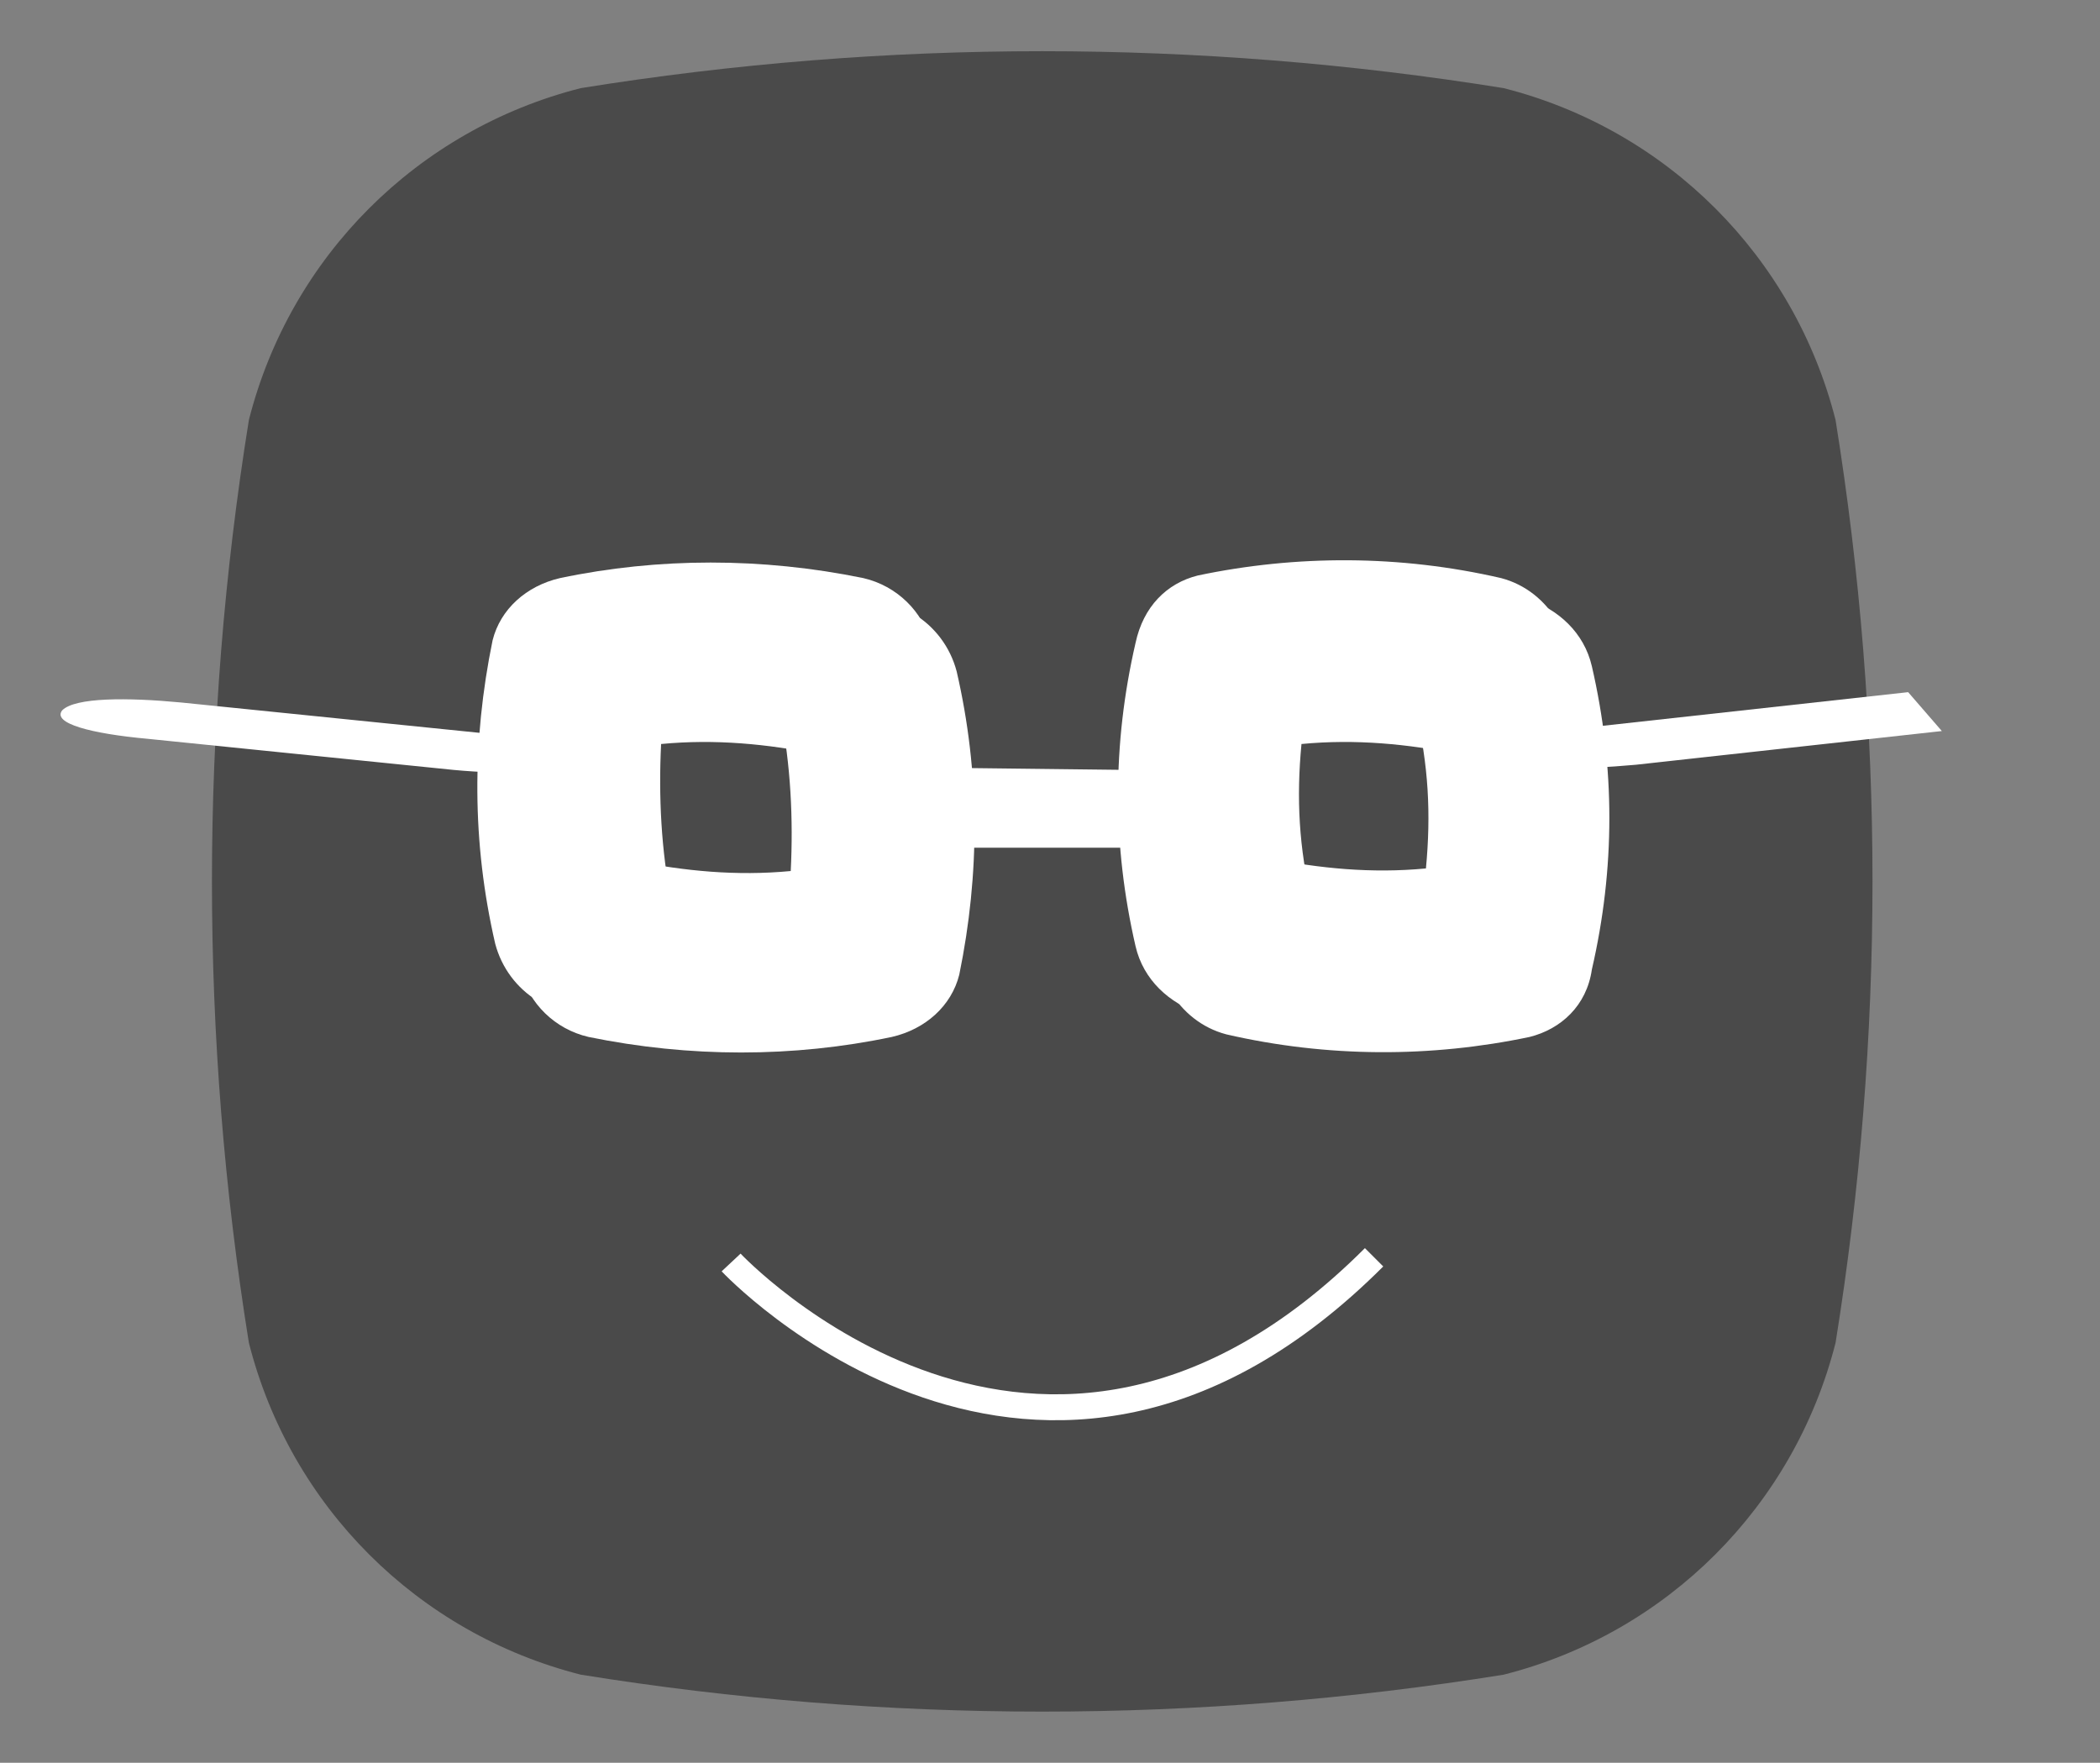
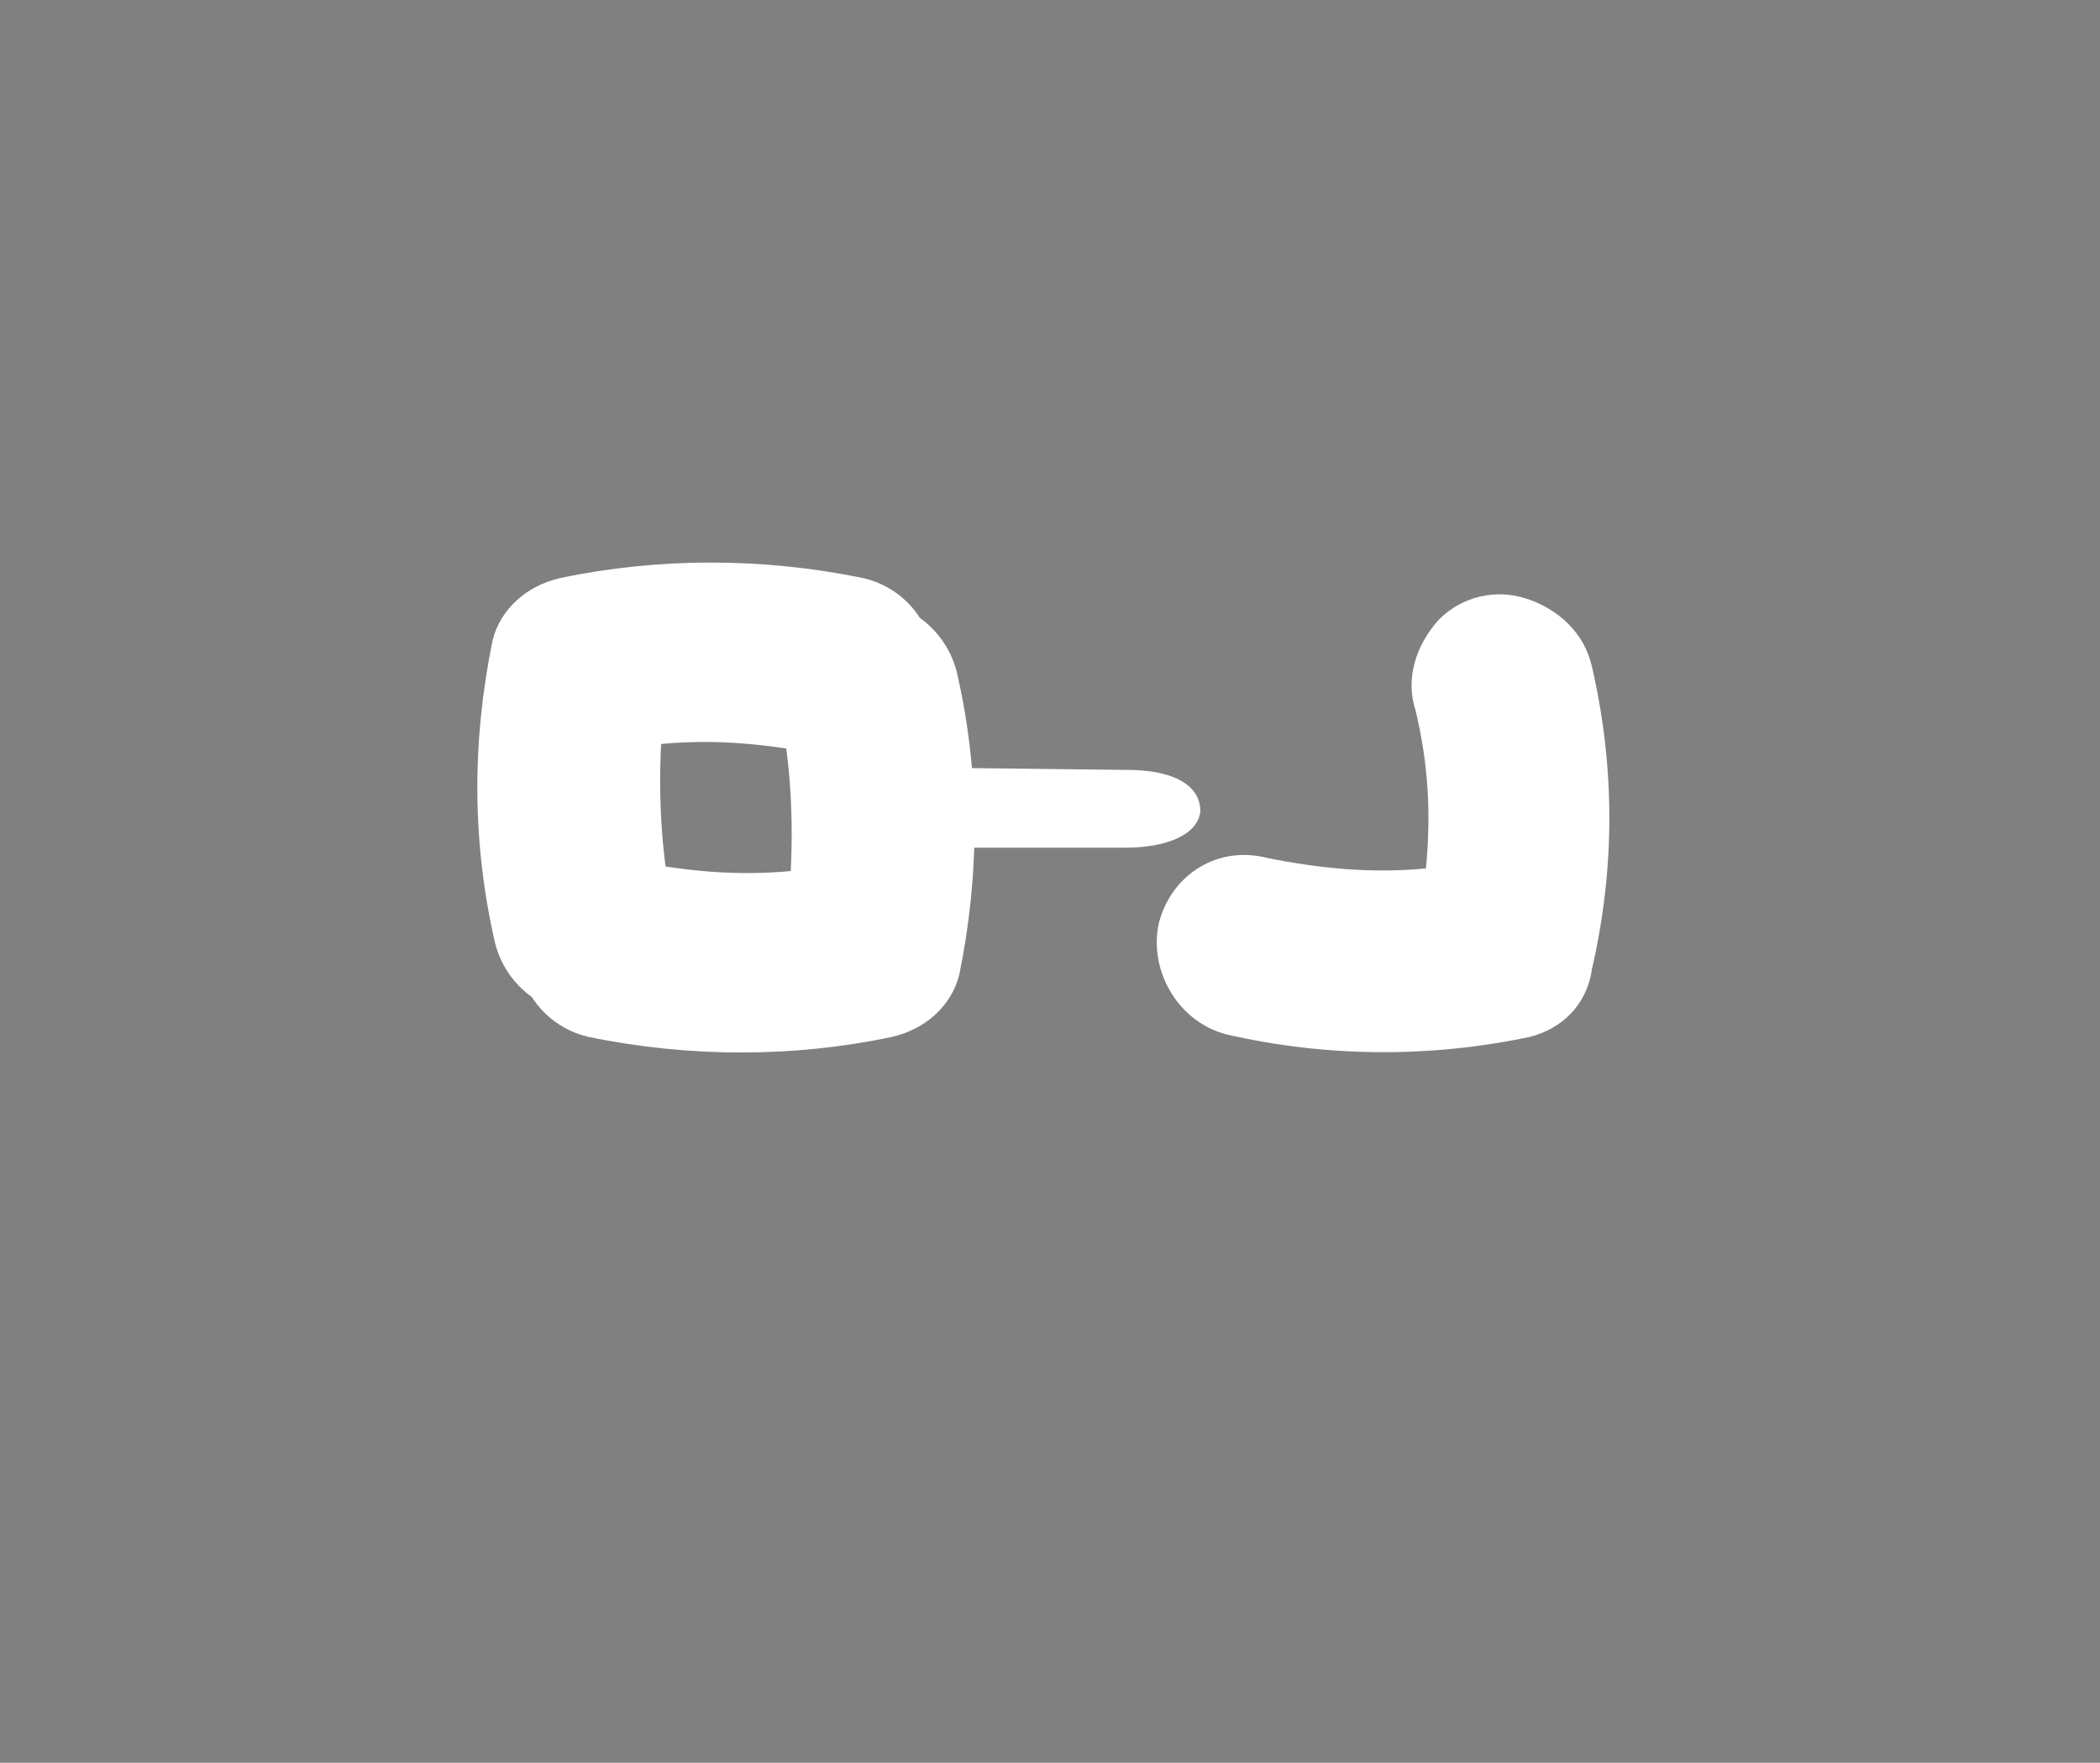
<svg xmlns="http://www.w3.org/2000/svg" version="1.1" id="Layer_1" x="0px" y="0px" viewBox="0 0 81 68" style="enable-background:new 0 0 81 68;" xml:space="preserve">
  <rect x="0" y="0" width="81" height="68" fill="#808080" stroke="none" />
  <style type="text/css">
	.st0{fill:#4A4A4A;}
	.st1{fill:#FFFFFF;}
	.st2{fill:none;stroke:#FFFFFF;stroke-miterlimit:10;}
</style>
  <g id="Page-1">
    <g id="tabler_1_">
      <g id="logo" transform="translate(2, 2)">
        <g id="Group">
-           <path id="Shape" class="st0" d="M68.8,14.2C67.2,7.9,62.3,3,56,1.4c-11.8-1.9-23.8-1.9-35.6,0C14.1,3,9.2,7.9,7.6,14.2      C5.7,26,5.7,38,7.6,49.8c1.6,6.3,6.5,11.2,12.8,12.8c11.8,1.9,23.8,1.9,35.6,0c6.3-1.6,11.2-6.5,12.8-12.8      C70.7,38,70.7,26,68.8,14.2z" />
          <path id="Path" class="st1" d="M32.4,38c-3.8,0.8-7.8,0.8-11.7,0c-1.3-0.3-2.3-1.3-2.6-2.5c-0.4-1.2,0-2.5,0.8-3.4      c0.9-0.9,2.2-1.2,3.5-0.9c2,0.4,4,0.6,6.1,0.4c0.1-2,0-4.1-0.4-6.1c-0.5-1.9,0.6-3.9,2.5-4.2c1.9-0.5,3.8,0.7,4.3,2.6      c0.9,3.9,0.9,7.8,0.1,11.7C34.7,36.8,33.7,37.7,32.4,38z" />
          <path id="Path_2_" class="st1" d="M19.6,20.3c3.8-0.8,7.8-0.8,11.7,0c1.3,0.3,2.3,1.3,2.6,2.5s0,2.5-0.8,3.4      c-0.9,0.9-2.2,1.2-3.5,0.9c-2-0.4-4-0.6-6.1-0.4c-0.1,2,0,4.1,0.4,6.1c0.5,1.9-0.6,3.9-2.5,4.2c-1.9,0.5-3.8-0.7-4.3-2.6      c-0.9-3.9-0.9-7.8-0.1-11.7C17.3,21.5,18.3,20.6,19.6,20.3z" />
          <path id="Path_1_" class="st1" d="M41.4,30.7H33c-1.6,0-2.8-0.5-2.8-1.6c0-1,1.3-1.5,2.8-1.5l8.5,0.1c1.6,0,2.8,0.5,2.8,1.6      C44.2,30.2,43,30.7,41.4,30.7z" />
-           <path id="Path_3_" class="st1" d="M5,25.1l11.8,1.2c2.2,0.2,3.7,0.6,3.3,1.1c-0.5,0.4-2.5,0.5-4.6,0.3L3.7,26.5      c-2.2-0.2-3.7-0.6-3.3-1.1C0.9,24.9,2.9,24.9,5,25.1z" />
-           <path id="Path_6_" class="st1" d="M44.2,20.2c3.8-0.8,7.8-0.8,11.7,0.1c1.9,0.5,3,2.5,2.6,4.3c-0.5,1.9-2.3,3-4.2,2.5      c-2-0.4-4-0.6-6.1-0.4c-0.2,2.1-0.1,4,0.4,6.1c0.4,1.2,0,2.5-0.9,3.5c-0.9,0.9-2.2,1.2-3.4,0.8s-2.2-1.3-2.5-2.6      c-0.9-3.9-0.9-7.8,0-11.7C42.1,21.4,43,20.5,44.2,20.2z" />
          <path id="Path_5_" class="st1" d="M57,38c-3.8,0.8-7.8,0.8-11.7-0.1c-1.9-0.5-3-2.5-2.6-4.3c0.5-1.9,2.3-3,4.2-2.5      c2,0.4,4,0.6,6.1,0.4c0.2-2.1,0.1-4-0.4-6.1c-0.4-1.2,0-2.5,0.9-3.5c0.9-0.9,2.2-1.2,3.4-0.8s2.2,1.3,2.5,2.6      c0.9,3.9,0.9,7.8,0,11.7C59.2,36.8,58.2,37.7,57,38z" />
-           <path id="Path_7_" class="st1" d="M72.9,26.2l-11.8,1.3c-2.2,0.2-4.2,0.2-4.6-0.3c-0.5-0.5,1.1-0.9,3.3-1.2l11.8-1.3" />
        </g>
      </g>
    </g>
  </g>
-   <path class="st2" d="M28.2,48.7c0,0,11.9,12.7,24.8-0.2" />
</svg>